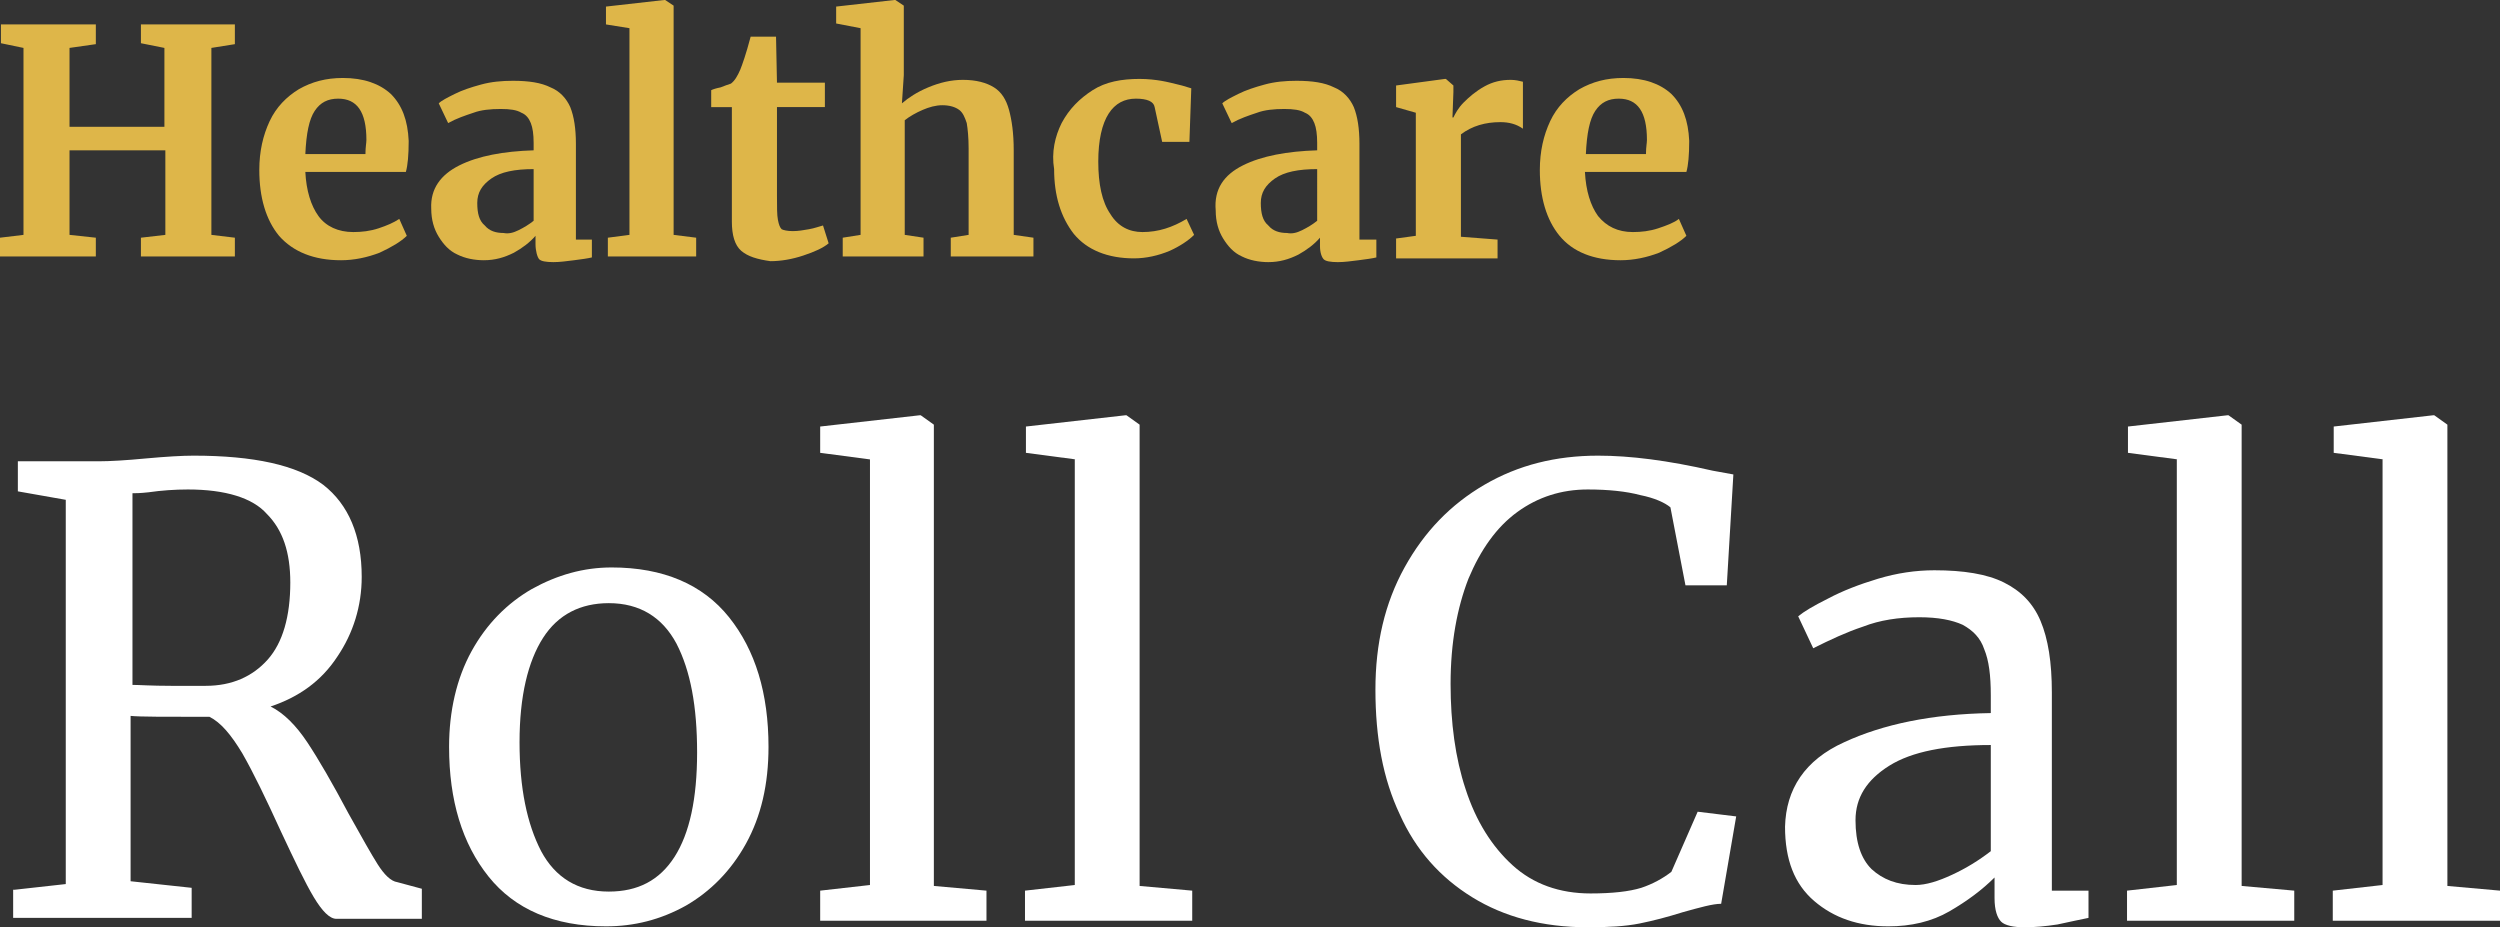
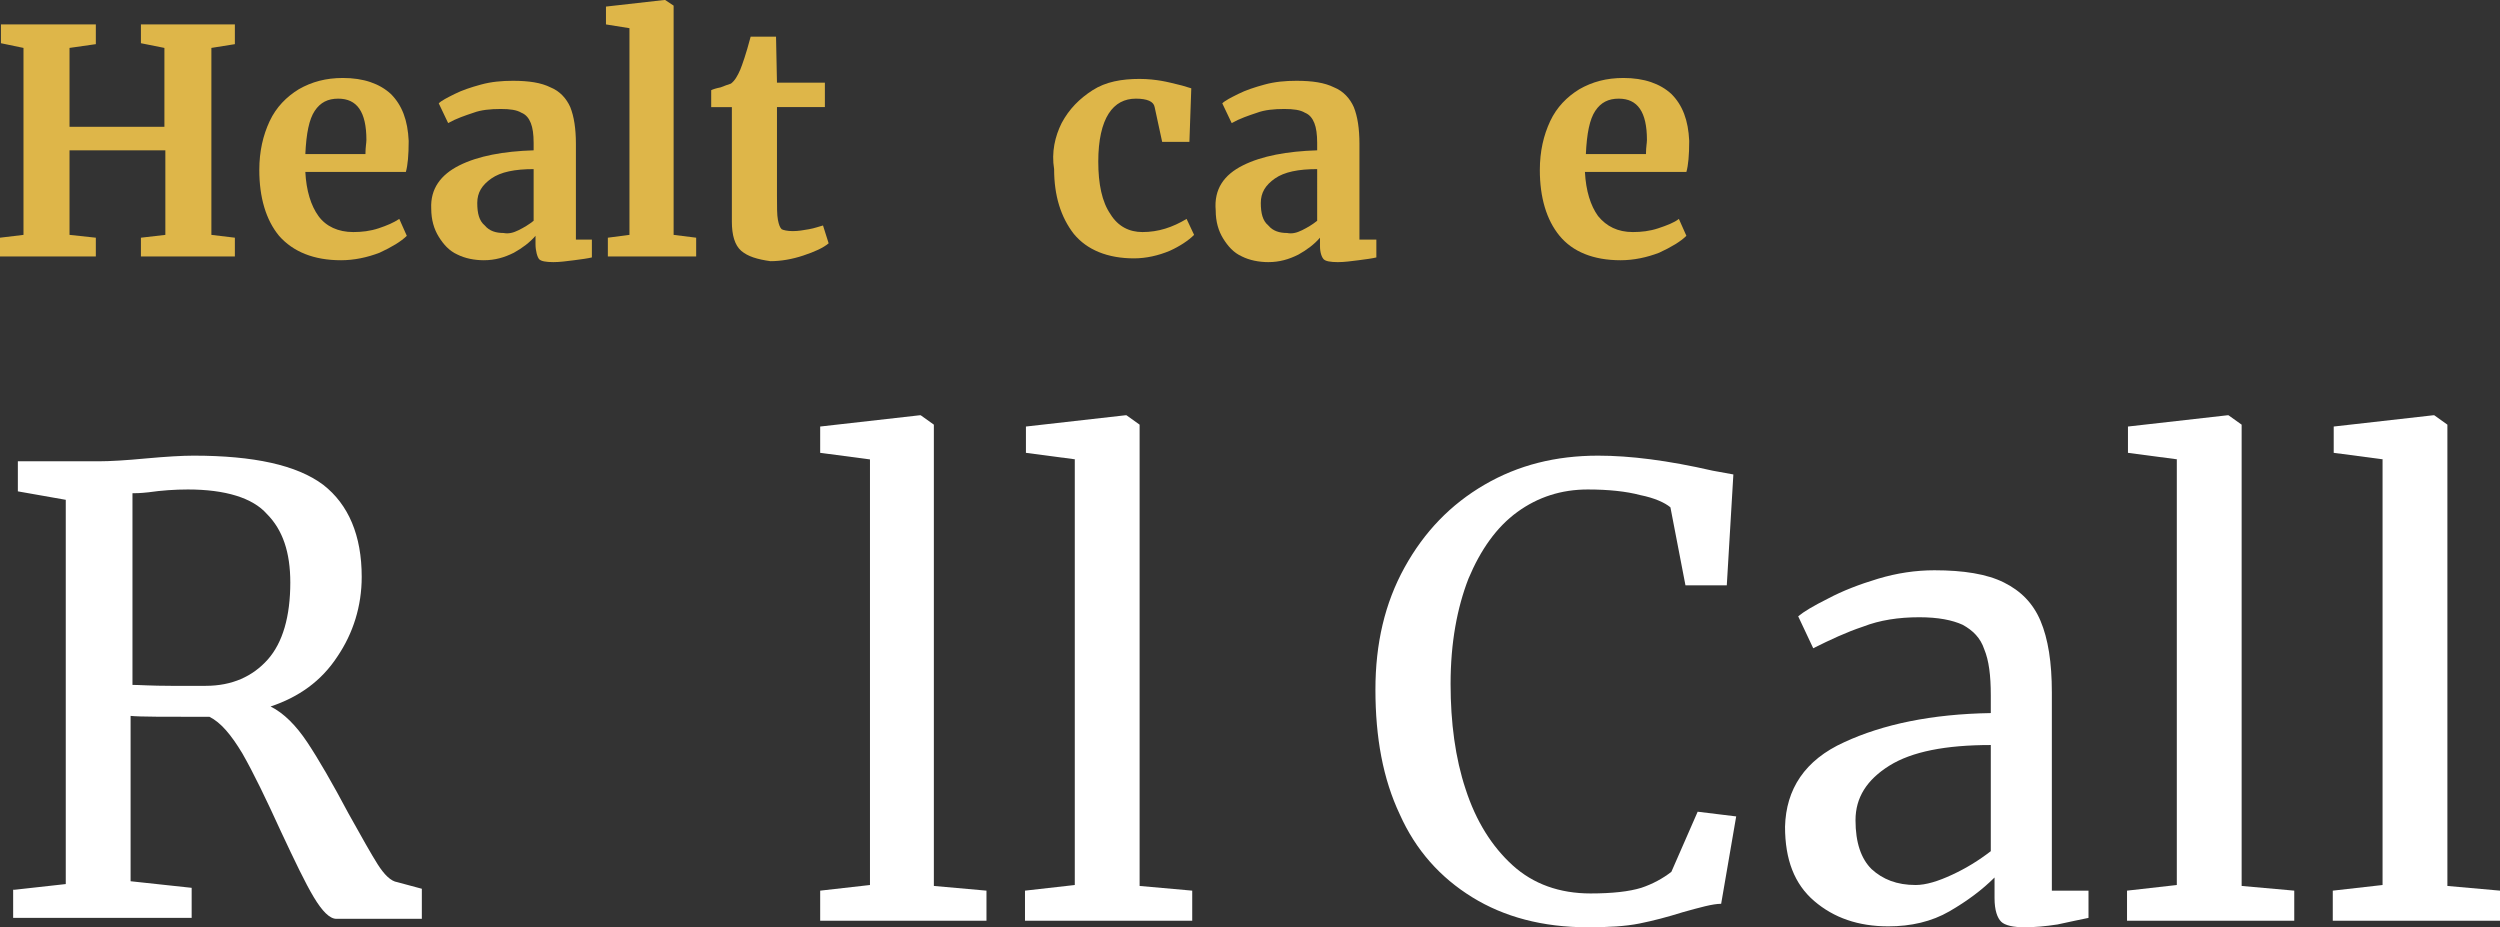
<svg xmlns="http://www.w3.org/2000/svg" version="1.1" id="Layer_1" x="0px" y="0px" viewBox="0 0 266.1 98.7" style="enable-background:new 0 0 266.1 98.7;" xml:space="preserve">
  <rect x="0" y="0" width="266.1" height="98.7" fill="#333333" stroke="none" />
  <style type="text/css">
	.st0{fill:#DEB649;}
	.st1{fill:#FFFFFF;}
</style>
  <g>
    <path class="st0" d="M2.5,5.1L0.1,4.6V2.6h10.1v2.1L7.4,5.1v8.4h10.1V5.1L15,4.6V2.6h10v2.1l-2.5,0.4V25l2.5,0.3v2h-10v-2l2.6-0.3   v-9H7.4v9l2.8,0.3v2H0v-2L2.5,25V5.1z" />
    <path class="st0" d="M29.7,25.1c-1.4-1.7-2.1-4.1-2.1-7c0-2,0.4-3.7,1.1-5.2c0.7-1.5,1.8-2.6,3.1-3.4c1.4-0.8,2.9-1.2,4.7-1.2   c2.2,0,3.9,0.6,5.1,1.7c1.2,1.2,1.8,2.8,1.9,5c0,1.5-0.1,2.6-0.3,3.3H32.5c0.1,2,0.6,3.6,1.4,4.7s2.1,1.7,3.7,1.7   c0.9,0,1.8-0.1,2.7-0.4c0.9-0.3,1.6-0.6,2.2-1l0.8,1.8c-0.6,0.6-1.6,1.2-2.9,1.8c-1.3,0.5-2.7,0.8-4.1,0.8   C33.4,27.7,31.2,26.8,29.7,25.1z M38.9,16.3c0-0.6,0.1-1.1,0.1-1.4c0-3-1-4.4-3-4.4c-1.1,0-1.9,0.4-2.5,1.3c-0.6,0.9-0.9,2.4-1,4.6   H38.9z" />
    <path class="st0" d="M48.9,17.6c2-1,4.7-1.5,7.9-1.6v-0.8c0-0.9-0.1-1.6-0.3-2.1c-0.2-0.5-0.5-0.9-1-1.1c-0.5-0.3-1.2-0.4-2.2-0.4   c-1.1,0-2.1,0.1-2.9,0.4c-0.9,0.3-1.8,0.6-2.7,1.1l-1-2.1c0.3-0.3,0.9-0.6,1.7-1s1.7-0.7,2.8-1s2.2-0.4,3.4-0.4c1.7,0,3,0.2,4,0.7   c1,0.4,1.7,1.2,2.1,2.1c0.4,1,0.6,2.3,0.6,3.9v10.2H63v1.9c-0.4,0.1-1.1,0.2-1.9,0.3s-1.5,0.2-2.2,0.2c-0.8,0-1.3-0.1-1.5-0.3   S57,26.7,57,26v-0.9c-0.6,0.7-1.4,1.3-2.3,1.8c-1,0.5-2,0.8-3.2,0.8c-1,0-2-0.2-2.8-0.6c-0.9-0.4-1.5-1.1-2-1.9   c-0.5-0.8-0.8-1.8-0.8-3C45.8,20.1,46.9,18.6,48.9,17.6z M55.2,24.5c0.6-0.3,1.1-0.6,1.6-1V18c-2,0-3.5,0.3-4.5,1   c-1,0.7-1.5,1.5-1.5,2.6c0,1.1,0.2,1.9,0.8,2.4c0.5,0.6,1.2,0.8,2,0.8C54.1,24.9,54.6,24.8,55.2,24.5z" />
    <path class="st0" d="M67,3l-2.5-0.4V0.7L70.7,0h0.1l0.9,0.6v24.4l2.4,0.3v2h-9.4v-2L67,25V3z" />
    <path class="st0" d="M78.9,26.7c-0.7-0.6-1-1.7-1-3.1V11.4h-2.2V9.6c0.2-0.1,0.5-0.2,1-0.3c0.5-0.2,0.8-0.3,1.1-0.4   c0.4-0.3,0.7-0.8,1-1.5c0.2-0.5,0.6-1.6,1.1-3.5h2.7l0.1,4.9h5.1v2.6h-5.1v9.4c0,1.2,0,2.1,0.1,2.6c0.1,0.5,0.2,0.8,0.4,1   c0.2,0.1,0.6,0.2,1.2,0.2s1.1-0.1,1.7-0.2c0.6-0.1,1.1-0.3,1.5-0.4l0.6,1.9c-0.6,0.5-1.5,0.9-2.7,1.3c-1.2,0.4-2.4,0.6-3.5,0.6   C80.6,27.6,79.6,27.3,78.9,26.7z" />
-     <path class="st0" d="M91.6,3L89,2.5V0.7L95.2,0h0.1l0.9,0.6l0,7.4L96,11c0.7-0.6,1.6-1.2,2.8-1.7c1.2-0.5,2.4-0.8,3.7-0.8   c1.4,0,2.5,0.3,3.3,0.8c0.8,0.5,1.3,1.3,1.6,2.4c0.3,1.1,0.5,2.5,0.5,4.3V25l2.1,0.3v2h-8.8v-2l1.9-0.3v-9.2c0-1.2-0.1-2.1-0.2-2.7   c-0.2-0.6-0.4-1.1-0.8-1.4c-0.4-0.3-1-0.5-1.8-0.5c-0.7,0-1.4,0.2-2.1,0.5c-0.7,0.3-1.4,0.7-1.9,1.1V25l2,0.3v2h-8.6v-2l1.9-0.3V3z   " />
    <path class="st0" d="M113,13.1c0.8-1.5,1.9-2.6,3.3-3.5s3.1-1.2,5-1.2c0.9,0,1.7,0.1,2.3,0.2c0.6,0.1,1.4,0.3,2.2,0.5l1,0.3   l-0.2,5.7h-2.9l-0.8-3.7c-0.1-0.6-0.8-0.9-2-0.9c-1.2,0-2.2,0.5-2.9,1.6c-0.7,1.1-1.1,2.8-1.1,5.1c0,2.4,0.4,4.3,1.3,5.6   c0.8,1.3,2,1.9,3.4,1.9c1.7,0,3.2-0.5,4.7-1.4l0.8,1.7c-0.6,0.6-1.5,1.2-2.6,1.7c-1.2,0.5-2.5,0.8-3.8,0.8c-2.8,0-5-0.9-6.4-2.6   c-1.4-1.8-2.1-4.1-2.1-6.9C111.9,16.2,112.3,14.5,113,13.1z" />
    <path class="st0" d="M132.3,17.6c2-1,4.7-1.5,7.9-1.6v-0.8c0-0.9-0.1-1.6-0.3-2.1c-0.2-0.5-0.5-0.9-1-1.1c-0.5-0.3-1.2-0.4-2.2-0.4   c-1.1,0-2.1,0.1-2.9,0.4c-0.9,0.3-1.8,0.6-2.7,1.1l-1-2.1c0.3-0.3,0.9-0.6,1.7-1s1.7-0.7,2.8-1s2.2-0.4,3.4-0.4c1.7,0,3,0.2,4,0.7   c1,0.4,1.7,1.2,2.1,2.1c0.4,1,0.6,2.3,0.6,3.9v10.2h1.8v1.9c-0.4,0.1-1.1,0.2-1.9,0.3s-1.5,0.2-2.2,0.2c-0.8,0-1.3-0.1-1.5-0.3   s-0.4-0.7-0.4-1.4v-0.9c-0.6,0.7-1.4,1.3-2.3,1.8c-1,0.5-2,0.8-3.2,0.8c-1,0-2-0.2-2.8-0.6c-0.9-0.4-1.5-1.1-2-1.9   c-0.5-0.8-0.8-1.8-0.8-3C129.2,20.1,130.3,18.6,132.3,17.6z M138.6,24.5c0.6-0.3,1.1-0.6,1.6-1V18c-2,0-3.5,0.3-4.5,1   c-1,0.7-1.5,1.5-1.5,2.6c0,1.1,0.2,1.9,0.8,2.4c0.5,0.6,1.2,0.8,2,0.8C137.5,24.9,138,24.8,138.6,24.5z" />
-     <path class="st0" d="M148.5,25.4l2.2-0.3V12l-2.1-0.6V9.1l5.2-0.7h0.1l0.8,0.7v0.7l-0.1,2.7h0.1c0.2-0.4,0.5-1,1.1-1.6   s1.3-1.2,2.2-1.7c0.9-0.5,1.8-0.7,2.8-0.7c0.5,0,0.9,0.1,1.3,0.2v5c-0.7-0.5-1.5-0.7-2.4-0.7c-1.6,0-3,0.4-4.2,1.3v10.9l3.9,0.3v2   h-10.8V25.4z" />
    <path class="st0" d="M166,25.1c-1.4-1.7-2.1-4.1-2.1-7c0-2,0.4-3.7,1.1-5.2c0.7-1.5,1.8-2.6,3.1-3.4c1.4-0.8,2.9-1.2,4.7-1.2   c2.2,0,3.9,0.6,5.1,1.7c1.2,1.2,1.8,2.8,1.9,5c0,1.5-0.1,2.6-0.3,3.3h-10.8c0.1,2,0.6,3.6,1.4,4.7c0.9,1.1,2.1,1.7,3.7,1.7   c0.9,0,1.8-0.1,2.7-0.4c0.9-0.3,1.7-0.6,2.2-1l0.8,1.8c-0.6,0.6-1.6,1.2-2.9,1.8c-1.3,0.5-2.7,0.8-4.1,0.8   C169.6,27.7,167.4,26.8,166,25.1z M175.2,16.3c0-0.6,0.1-1.1,0.1-1.4c0-3-1-4.4-3-4.4c-1.1,0-1.9,0.4-2.5,1.3   c-0.6,0.9-0.9,2.4-1,4.6H175.2z" />
  </g>
  <g>
    <path class="st1" d="M1.6,94.7L7,94.1V53.2l-5.1-0.9v-3.2h8.6c1.2,0,2.9-0.1,5-0.3c2.2-0.2,3.9-0.3,5.1-0.3c6.4,0,11,1,13.8,3.1   c2.7,2.1,4.1,5.4,4.1,9.8c0,3.1-0.9,6-2.6,8.5c-1.7,2.6-4.1,4.3-7.1,5.3c1.4,0.7,2.7,2,3.9,3.8c1.2,1.8,2.7,4.4,4.4,7.6   c1.4,2.5,2.4,4.3,3.1,5.4c0.7,1.1,1.4,1.8,2.1,1.9l2.6,0.7v3.2h-9.1c-0.7,0-1.5-0.8-2.4-2.3c-0.9-1.5-2-3.8-3.5-7   c-1.6-3.5-2.9-6.2-4.1-8.3c-1.2-2-2.3-3.3-3.5-3.9c-4.7,0-7.5,0-8.4-0.1v17.6l6.5,0.7v3.2h-19V94.7z M28.5,70.2   c1.6-1.8,2.4-4.6,2.4-8.2c0-3.2-0.8-5.6-2.5-7.3C26.9,53,24,52.1,20,52.1c-1.4,0-2.8,0.1-4.2,0.3c-0.9,0.1-1.4,0.1-1.7,0.1v20.4   c0.7,0,2,0.1,4.1,0.1h3.7C24.7,73,26.9,72,28.5,70.2z" />
-     <path class="st1" d="M50.2,69.3c1.6-2.9,3.8-5.1,6.4-6.6c2.7-1.5,5.5-2.3,8.5-2.3c5.5,0,9.7,1.8,12.5,5.3c2.8,3.5,4.2,8.1,4.2,13.8   c0,4-0.8,7.4-2.4,10.3c-1.6,2.9-3.8,5.1-6.4,6.6c-2.7,1.5-5.5,2.2-8.5,2.2c-5.5,0-9.7-1.8-12.5-5.3c-2.8-3.5-4.2-8.1-4.2-13.8   C47.8,75.7,48.6,72.2,50.2,69.3z M71.8,91.2c1.6-2.5,2.4-6.2,2.4-11.1c0-4.9-0.7-8.7-2.2-11.6c-1.5-2.8-3.9-4.3-7.2-4.3   c-3,0-5.4,1.2-7,3.7c-1.6,2.5-2.5,6.2-2.5,11.1c0,4.9,0.8,8.7,2.3,11.6c1.5,2.8,3.9,4.3,7.2,4.3C67.9,94.9,70.2,93.7,71.8,91.2z" />
    <path class="st1" d="M92.6,48.9l-5.3-0.7v-2.8l10.6-1.2H98l1.4,1v49.1l5.6,0.5v3.2H87.3v-3.2l5.3-0.6V48.9z" />
    <path class="st1" d="M114.5,48.9l-5.3-0.7v-2.8l10.6-1.2h0.1l1.4,1v49.1l5.6,0.5v3.2h-17.8v-3.2l5.3-0.6V48.9z" />
    <path class="st1" d="M156.7,95.5c-3.4-2.1-6-5-7.7-8.8c-1.8-3.8-2.6-8.2-2.6-13.3c0-4.9,1-9.2,3.1-13c2.1-3.8,4.9-6.7,8.5-8.8   c3.6-2.1,7.6-3.1,12.1-3.1c3.4,0,7.4,0.5,12.2,1.6l2.2,0.4l-0.7,11.8h-4.4l-1.6-8.3c-0.6-0.5-1.7-1-3.2-1.3   c-1.5-0.4-3.4-0.6-5.6-0.6c-2.8,0-5.3,0.8-7.5,2.4c-2.2,1.6-3.9,4-5.2,7.1c-1.2,3.1-1.9,6.8-1.9,11.2c0,4.1,0.5,7.9,1.6,11.2   c1.1,3.4,2.8,6.1,5,8.1c2.2,2,5,3,8.3,3c2.3,0,4.1-0.2,5.4-0.6c1.2-0.4,2.3-1,3.2-1.7l2.8-6.4l4.1,0.5l-1.6,9.3   c-0.9,0-2.3,0.4-4.1,0.9c-1.6,0.5-3.1,0.9-4.6,1.2c-1.5,0.3-3.3,0.4-5.5,0.4C164.2,98.7,160.1,97.6,156.7,95.5z" />
    <path class="st1" d="M196.3,79c4.1-1.9,9.3-3,15.6-3.1V74c0-2.1-0.2-3.7-0.7-4.9c-0.4-1.2-1.2-2-2.3-2.6c-1.1-0.5-2.6-0.8-4.6-0.8   c-2.2,0-4.2,0.3-6,1c-1.8,0.6-3.5,1.4-5.3,2.3l-1.6-3.4c0.6-0.5,1.6-1.1,3.2-1.9c1.5-0.8,3.3-1.5,5.3-2.1c2-0.6,4-0.9,6-0.9   c3.1,0,5.6,0.4,7.4,1.3c1.8,0.9,3.1,2.2,3.9,4.1c0.8,1.9,1.2,4.4,1.2,7.6v21.1h3.9v2.9c-0.9,0.2-2,0.4-3.3,0.7   c-1.3,0.2-2.5,0.3-3.5,0.3c-1.2,0-2.1-0.2-2.5-0.6c-0.4-0.4-0.7-1.2-0.7-2.5v-2.2c-1.3,1.3-2.9,2.5-4.8,3.6   c-1.9,1.1-4.1,1.6-6.5,1.6c-3.2,0-5.8-0.9-7.9-2.7c-2.1-1.8-3.1-4.4-3.1-7.9C190.1,84,192.1,80.9,196.3,79z M207.8,93.1   c1.5-0.7,2.8-1.5,4.1-2.5V79.3c-4.8,0-8.4,0.7-10.8,2.2c-2.4,1.5-3.6,3.4-3.6,5.8c0,2.4,0.6,4.1,1.7,5.2c1.2,1.1,2.7,1.7,4.7,1.7   C205,94.2,206.3,93.8,207.8,93.1z" />
    <path class="st1" d="M231.8,48.9l-5.3-0.7v-2.8l10.6-1.2h0.1l1.4,1v49.1l5.6,0.5v3.2h-17.8v-3.2l5.3-0.6V48.9z" />
    <path class="st1" d="M253.7,48.9l-5.3-0.7v-2.8l10.6-1.2h0.1l1.4,1v49.1l5.6,0.5v3.2h-17.8v-3.2l5.3-0.6V48.9z" />
  </g>
</svg>